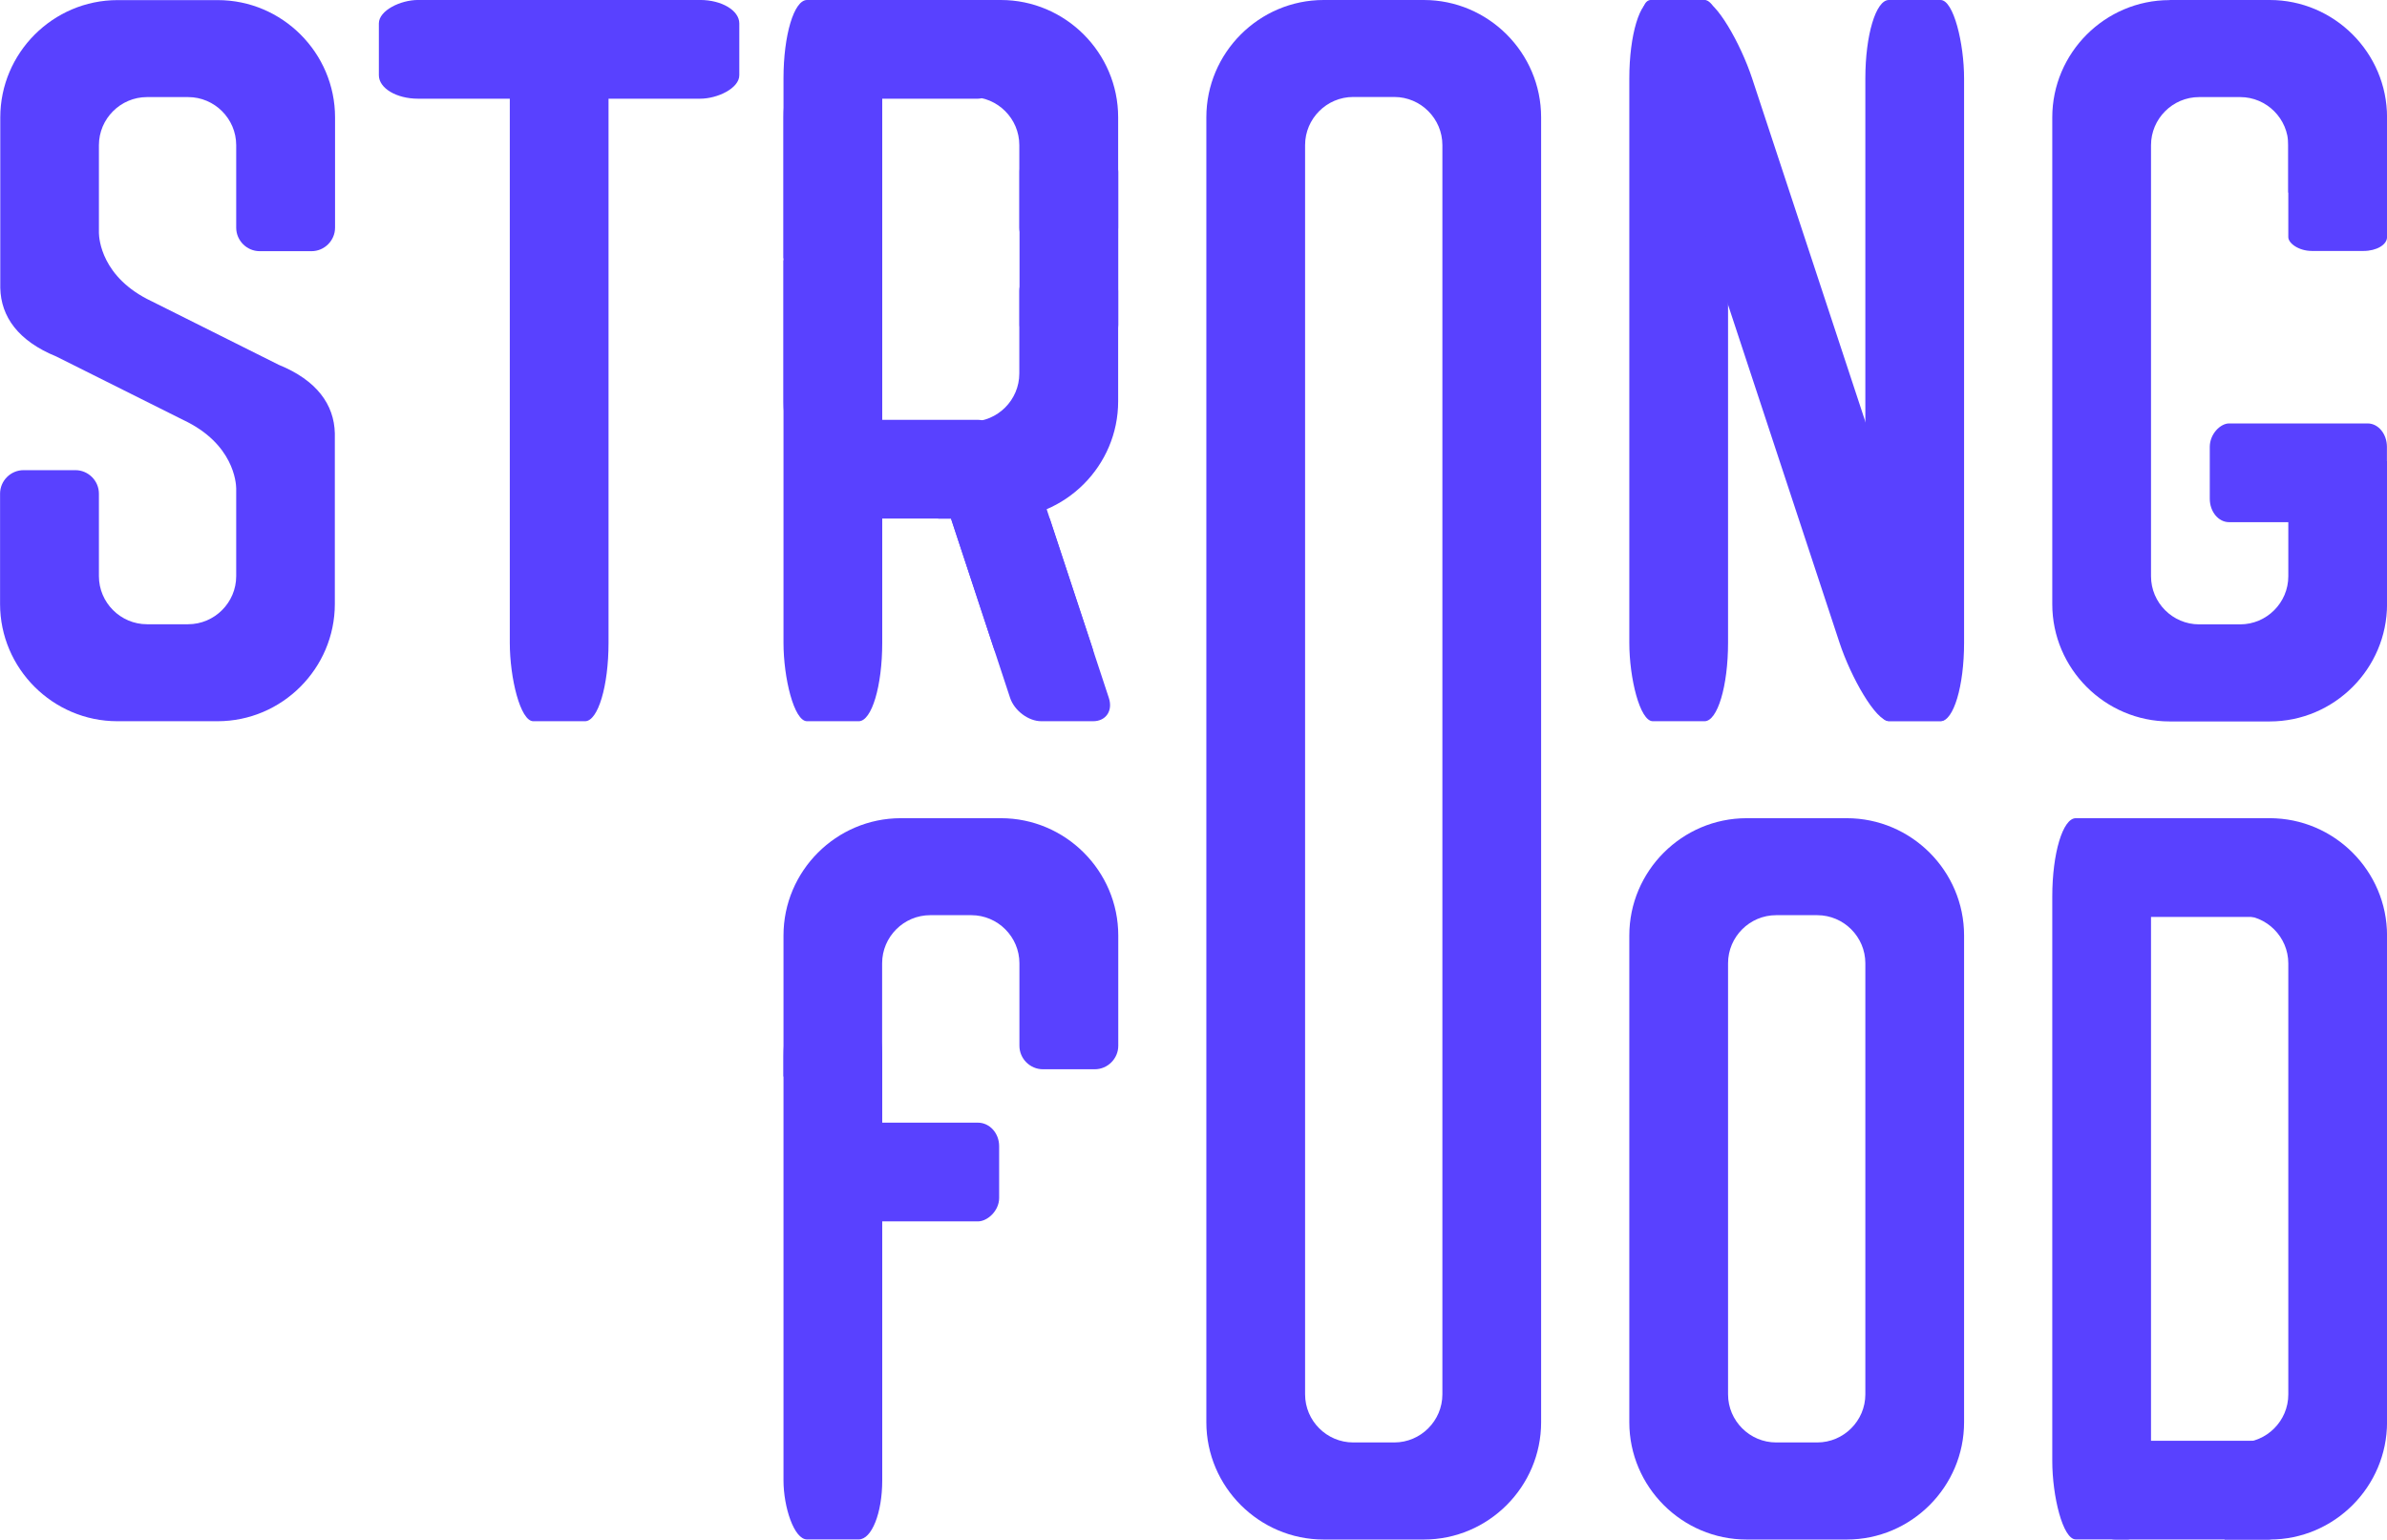
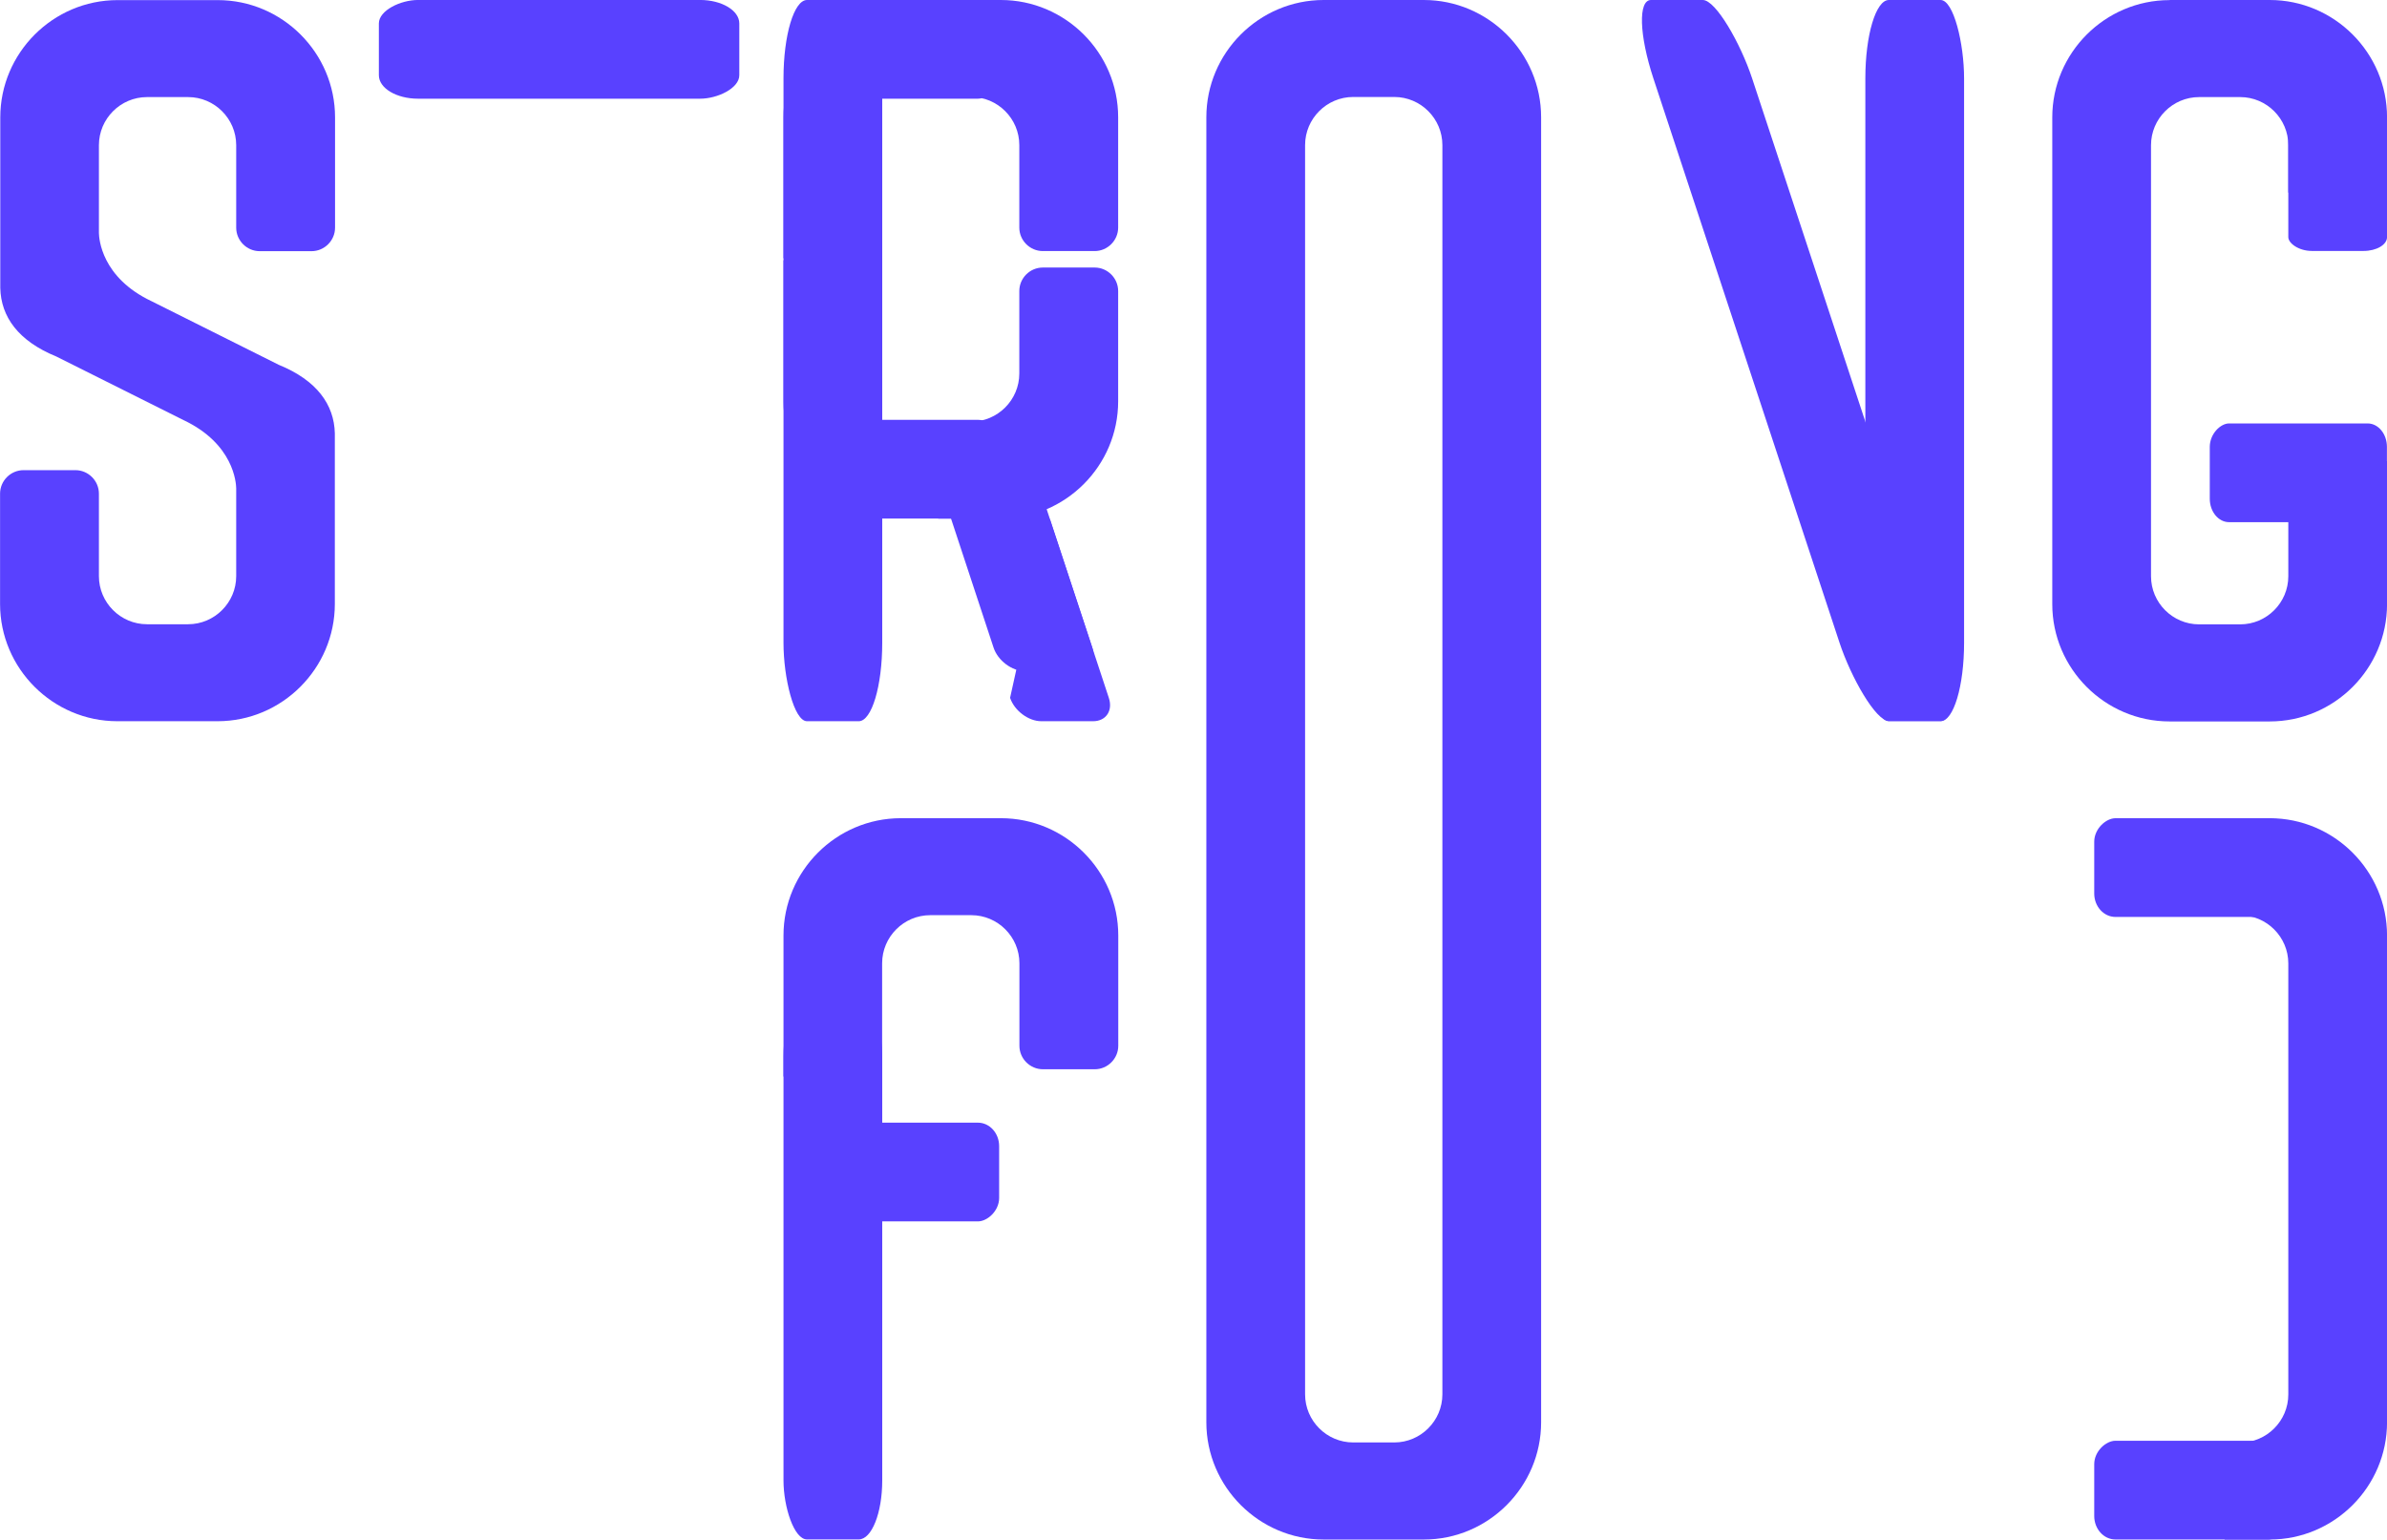
<svg xmlns="http://www.w3.org/2000/svg" xml:space="preserve" width="146.875mm" height="94.735mm" version="1.1" style="shape-rendering:geometricPrecision; text-rendering:geometricPrecision; image-rendering:optimizeQuality; fill-rule:evenodd; clip-rule:evenodd" viewBox="0 0 217.32 140.18">
  <defs>
    <style type="text/css"> .fil0 {fill:#5941FF} </style>
  </defs>
  <g id="Слой_x0020_1">
    <g id="_1464954906288">
      <path class="fil0" d="M120.51 0l9.12 0c5.87,0 10.68,4.8 10.68,10.68l0 118.82c0,5.87 -4.8,10.68 -10.68,10.68l-9.12 0c-5.87,0 -10.68,-4.8 -10.68,-10.68l0 -118.82c0,-5.87 4.8,-10.68 10.68,-10.68zm2.69 8.83l3.74 0c2.41,0 4.38,1.97 4.38,4.38l0 113.75c0,2.41 -1.97,4.38 -4.38,4.38l-3.74 0c-2.41,0 -4.38,-1.97 -4.38,-4.38l0 -113.75c0,-2.41 1.97,-4.38 4.38,-4.38z" />
-       <path class="fil0" d="M159.02 74.5l9.12 0c5.87,0 10.68,4.8 10.68,10.68l0 44.32c0,5.87 -4.8,10.68 -10.68,10.68l-9.12 0c-5.87,0 -10.68,-4.8 -10.68,-10.68l0 -44.32c0,-5.87 4.8,-10.68 10.68,-10.68zm2.69 8.83l3.74 0c2.41,0 4.38,1.97 4.38,4.38l0 39.25c0,2.41 -1.97,4.38 -4.38,4.38l-3.74 0c-2.41,0 -4.38,-1.97 -4.38,-4.38l0 -39.25c0,-2.41 1.97,-4.38 4.38,-4.38z" />
      <path class="fil0" d="M202.54 74.5l4.11 0c5.87,0 10.68,4.8 10.68,10.68l0 44.32c0,5.87 -4.8,10.68 -10.68,10.68l-4.11 0 0 -8.83 1.42 0c2.41,0 4.38,-1.97 4.38,-4.38l0 -39.25c0,-2.41 -1.97,-4.38 -4.38,-4.38l-1.42 0 0 -8.83z" />
      <path class="fil0" d="M197.53 0l9.12 0c5.87,0 10.68,4.8 10.68,10.68l0 6.86 -8.99 0 0 -4.32c0,-2.41 -1.97,-4.38 -4.38,-4.38l-3.74 0c-2.41,0 -4.38,1.97 -4.38,4.38l0 39.25c0,2.41 1.97,4.38 4.38,4.38l3.74 0c2.41,0 4.38,-1.97 4.38,-4.38l0 -10.48 8.99 0 0 13.02c0,5.87 -4.8,10.68 -10.68,10.68l-9.12 0c-5.87,0 -10.68,-4.8 -10.68,-10.68l0 -44.32c0,-5.87 4.8,-10.68 10.68,-10.68z" />
-       <rect class="fil0" x="148.34" y="-0" width="8.99" height="65.67" rx="2.14" ry="7.14" />
      <rect class="fil0" x="169.83" y="-0" width="8.99" height="65.67" rx="2.14" ry="7.14" />
      <rect class="fil0" transform="matrix(1.443 -0 1.592 4.827 148.178 -0)" width="6.23" height="13.6" rx="1.48" ry="1.48" />
      <rect class="fil0" transform="matrix(9.38901E-15 -1.443 1.186 1.27849E-13 201.19 47.545)" width="6.23" height="13.6" rx="1.48" ry="1.48" />
      <rect class="fil0" x="208.34" y="11.31" width="8.99" height="11.54" rx="2.14" ry="1.26" />
      <path class="fil0" d="M19.8 65.67l-9.12 0c-5.87,0 -10.68,-4.8 -10.68,-10.68l0 -2.77 0 -4.08 0 -3.19c0,-1.17 0.96,-2.14 2.14,-2.14l4.72 0c1.17,0 2.14,0.96 2.14,2.14l0 3.19 0 4.08 0 0.24c0,2.41 1.97,4.38 4.38,4.38l3.74 0c2.41,0 4.38,-1.97 4.38,-4.38l0 -7.95 0 -0 0 -0.05c-0.01,-0.49 -0.22,-4.05 -4.8,-6.21l-11.58 -5.79c-3.46,-1.41 -5.04,-3.62 -5.1,-6.24l0 -15.53c0,-5.87 4.8,-10.68 10.68,-10.68l9.12 0c5.87,0 10.68,4.8 10.68,10.68l0 2.77 0 4.08 0 3.19c0,1.17 -0.96,2.14 -2.14,2.14l-4.72 0c-1.17,0 -2.14,-0.96 -2.14,-2.14l0 -3.19 0 -4.08 0 -0.24c0,-2.41 -1.97,-4.38 -4.38,-4.38l-3.74 0c-2.41,0 -4.38,1.97 -4.38,4.38l0 7.95 0 0 0 0.05c0.01,0.49 0.22,4.05 4.8,6.21l11.58 5.79c3.46,1.41 5.04,3.62 5.1,6.24l0 15.53c0,5.87 -4.8,10.68 -10.68,10.68z" />
-       <rect class="fil0" x="46.41" y="-0" width="8.99" height="65.67" rx="2.14" ry="7.14" />
      <rect class="fil0" transform="matrix(1.9104E-14 -1.443 2.413 1.27849E-13 34.489 8.987)" width="6.23" height="13.6" rx="1.48" ry="1.48" />
      <rect class="fil0" x="71.33" y="-0" width="8.99" height="65.67" rx="2.14" ry="7.14" />
      <path class="fil0" d="M71.33 23.52l0 -12.85c0,-5.3 3.91,-9.72 8.99,-10.54l0 13.08 0 10.31 -8.99 0zm14.1 -23.52l5.69 0c5.87,0 10.68,4.8 10.68,10.68l0 2.77 0 4.08 0 3.19c0,1.17 -0.96,2.14 -2.14,2.14l-4.72 0c-1.17,0 -2.14,-0.96 -2.14,-2.14l0 -3.19 0 -4.08 0 -0.24c0,-2.41 -1.97,-4.38 -4.38,-4.38l-3 0 0 -8.83z" />
      <rect class="fil0" transform="matrix(1.03479E-14 -1.443 1.307 1.27849E-13 73.189 8.987)" width="6.23" height="13.6" rx="1.48" ry="1.48" />
      <path class="fil0" d="M71.33 23.7l0 12.85c0,5.3 3.91,9.73 8.99,10.54l0 -13.08 0 -10.31 -8.99 0zm14.1 23.52l5.69 0c5.87,0 10.68,-4.8 10.68,-10.68l0 -2.77 0 -4.08 0 -3.19c0,-1.17 -0.96,-2.14 -2.14,-2.14l-4.72 0c-1.17,0 -2.14,0.96 -2.14,2.14l0 3.19 0 4.08 0 0.24c0,2.41 -1.97,4.38 -4.38,4.38l-3 0 0 8.83z" />
-       <rect class="fil0" x="92.82" y="13.72" width="8.99" height="17.78" rx="2.14" ry="1.93" />
-       <path class="fil0" d="M95.57 47.22l5.38 16.32c0.39,1.17 -0.26,2.13 -1.43,2.13l-4.72 0c-1.17,0 -2.45,-0.96 -2.84,-2.13l-5.38 -16.32 8.99 0z" />
+       <path class="fil0" d="M95.57 47.22l5.38 16.32c0.39,1.17 -0.26,2.13 -1.43,2.13l-4.72 0c-1.17,0 -2.45,-0.96 -2.84,-2.13z" />
      <g>
        <rect class="fil0" x="71.33" y="90.84" width="8.99" height="49.33" rx="2.14" ry="5.37" />
        <path class="fil0" d="M71.33 98.03l0 -12.85c0,-5.87 4.8,-10.68 10.68,-10.68l9.12 0c5.87,0 10.68,4.8 10.68,10.68l0 2.77 0 4.08 0 3.19c0,1.17 -0.96,2.14 -2.14,2.14l-4.72 0c-1.17,0 -2.14,-0.96 -2.14,-2.14l0 -3.19 0 -4.08 0 -0.24c0,-2.41 -1.97,-4.38 -4.38,-4.38l-3.74 0c-2.41,0 -4.38,1.97 -4.38,4.38l0 10.31 -8.99 0z" />
        <rect class="fil0" transform="matrix(1.03479E-14 -1.443 1.307 1.27849E-13 73.189 111.212)" width="6.23" height="13.6" rx="1.48" ry="1.48" />
      </g>
      <path class="fil0" d="M94.07 42.66l5.38 16.32c0.39,1.17 -0.26,2.13 -1.43,2.13l-4.72 0c-1.17,0 -2.45,-0.96 -2.84,-2.13l-5.38 -16.32 8.99 0z" />
-       <rect class="fil0" x="186.85" y="74.5" width="8.99" height="65.67" rx="2.14" ry="7.14" />
      <rect class="fil0" transform="matrix(1.03479E-14 -1.443 1.307 1.27849E-13 190.67 83.491)" width="6.23" height="13.6" rx="1.48" ry="1.48" />
      <rect class="fil0" transform="matrix(1.03479E-14 -1.443 1.307 1.27849E-13 190.67 140.175)" width="6.23" height="13.6" rx="1.48" ry="1.48" />
      <rect class="fil0" transform="matrix(1.03479E-14 -1.443 1.307 1.27849E-13 73.189 47.217)" width="6.23" height="13.6" rx="1.48" ry="1.48" />
    </g>
  </g>
</svg>